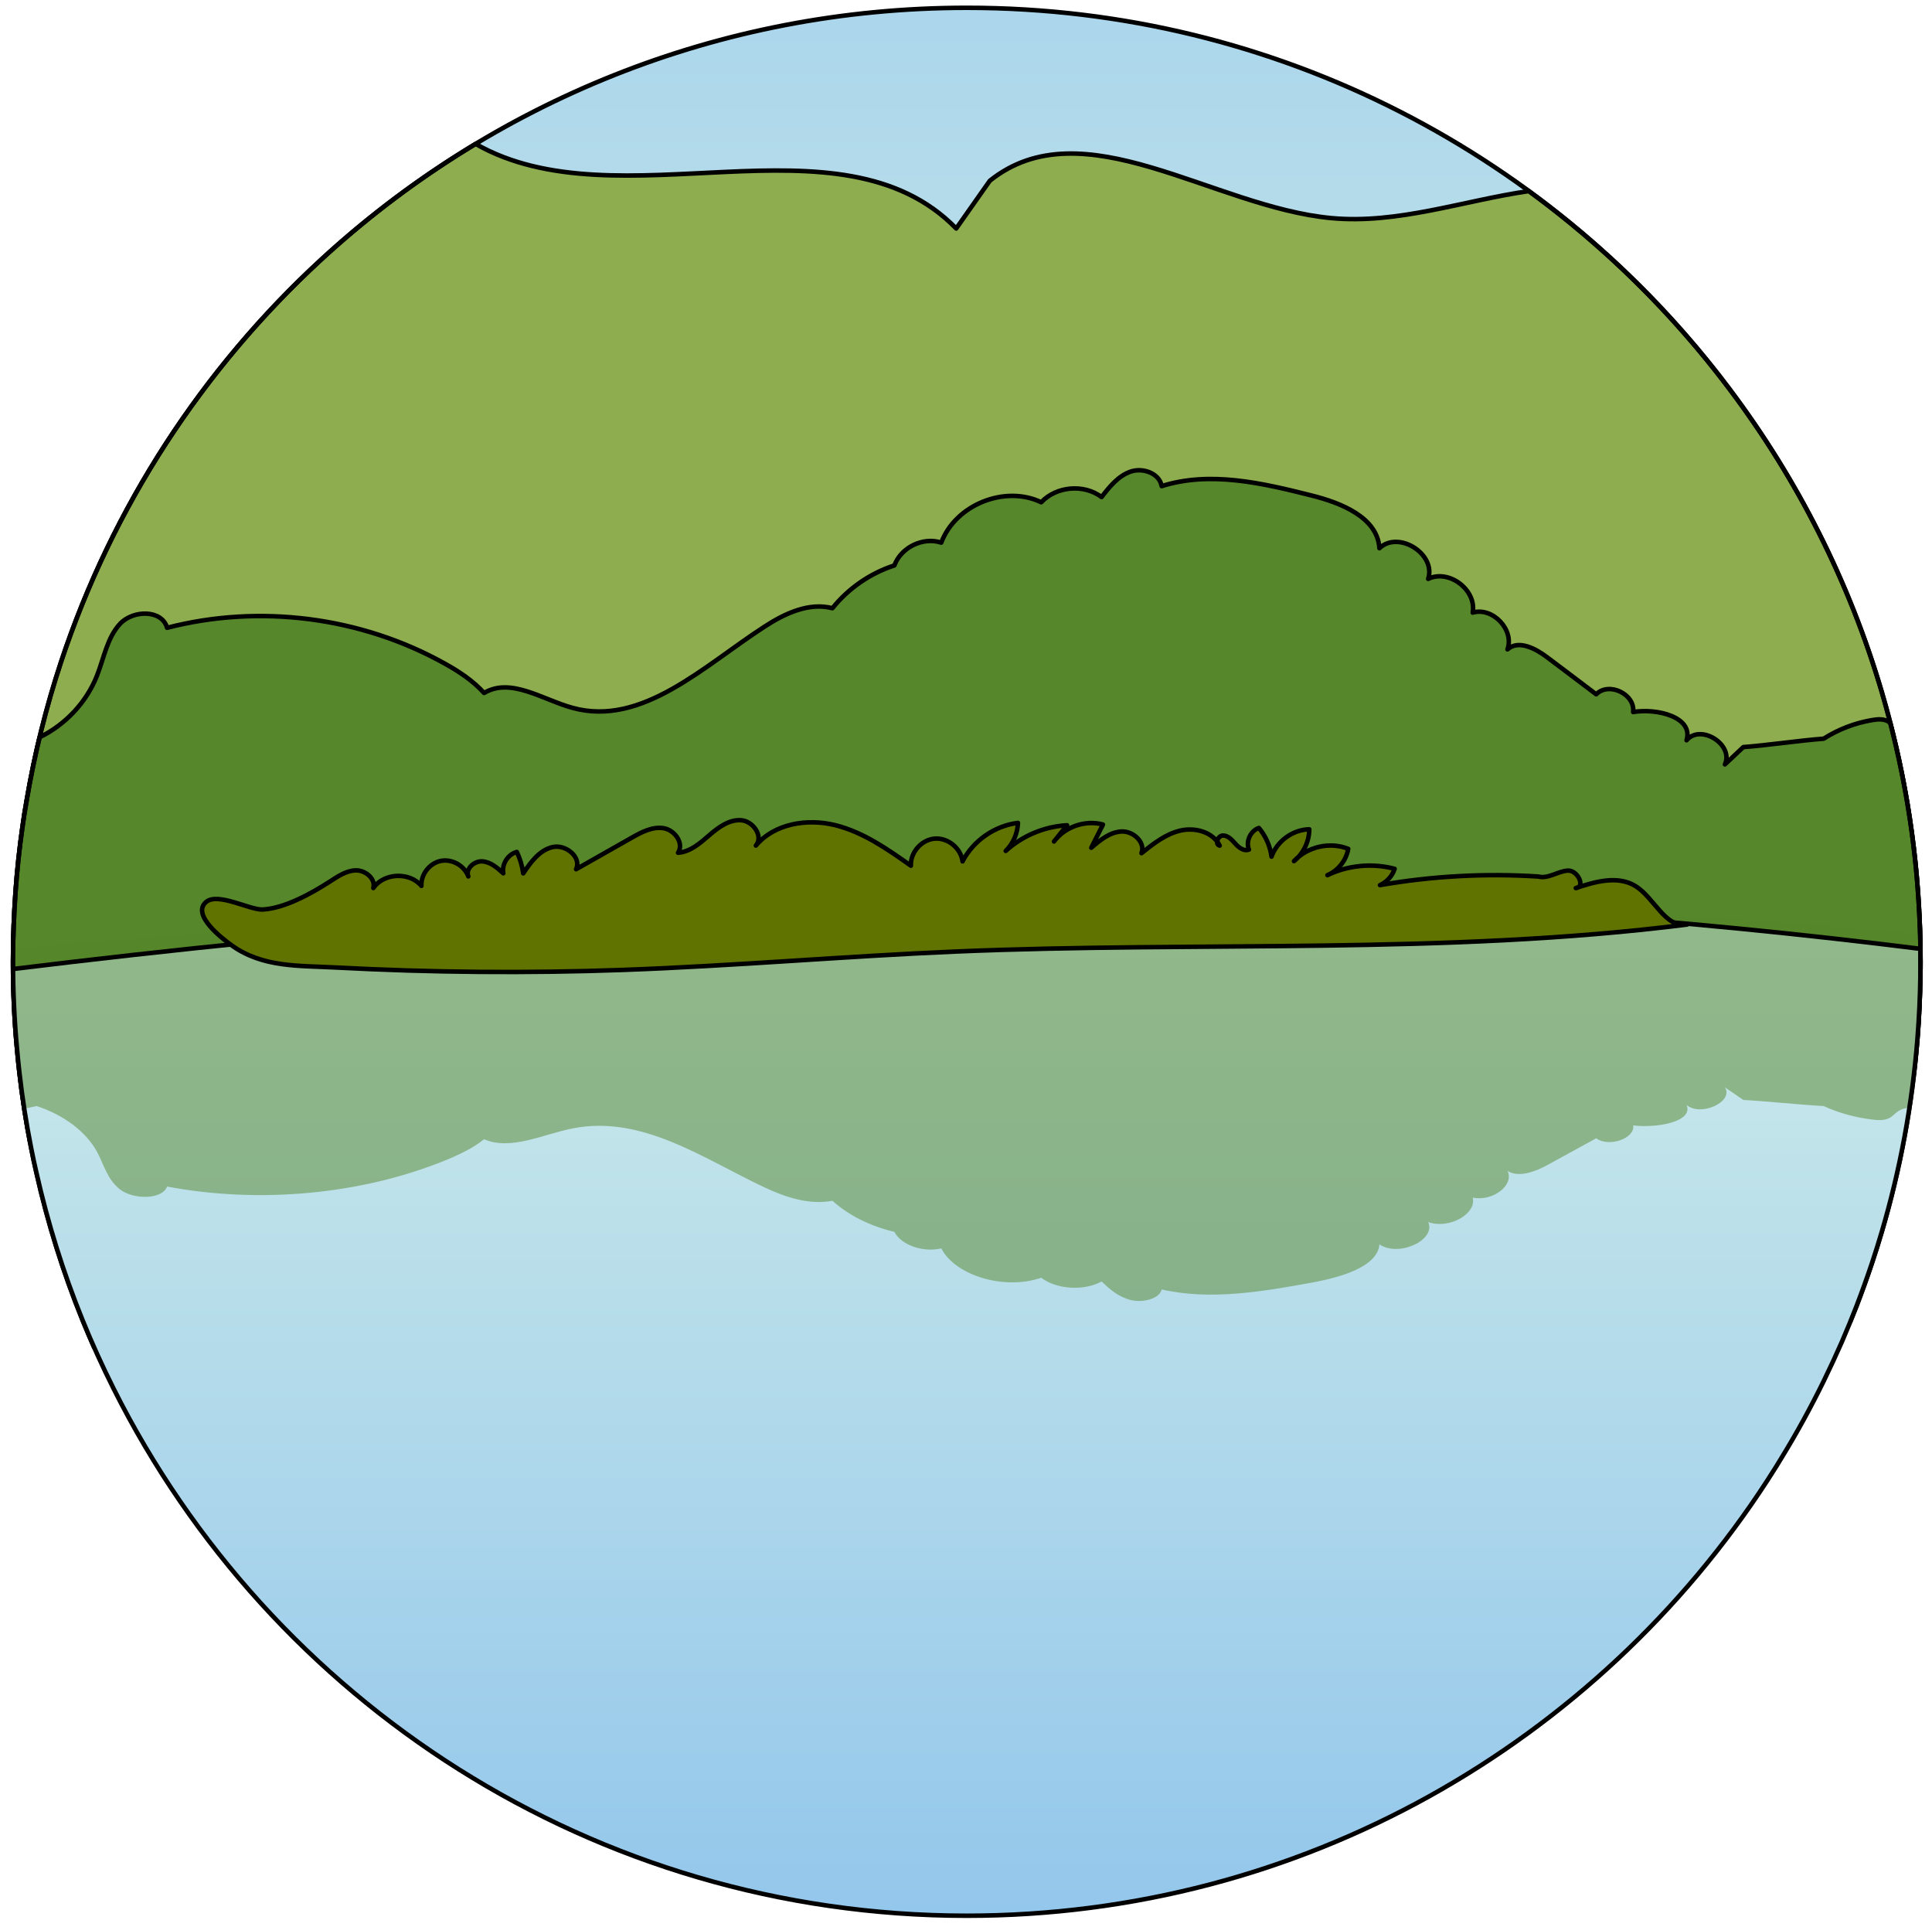
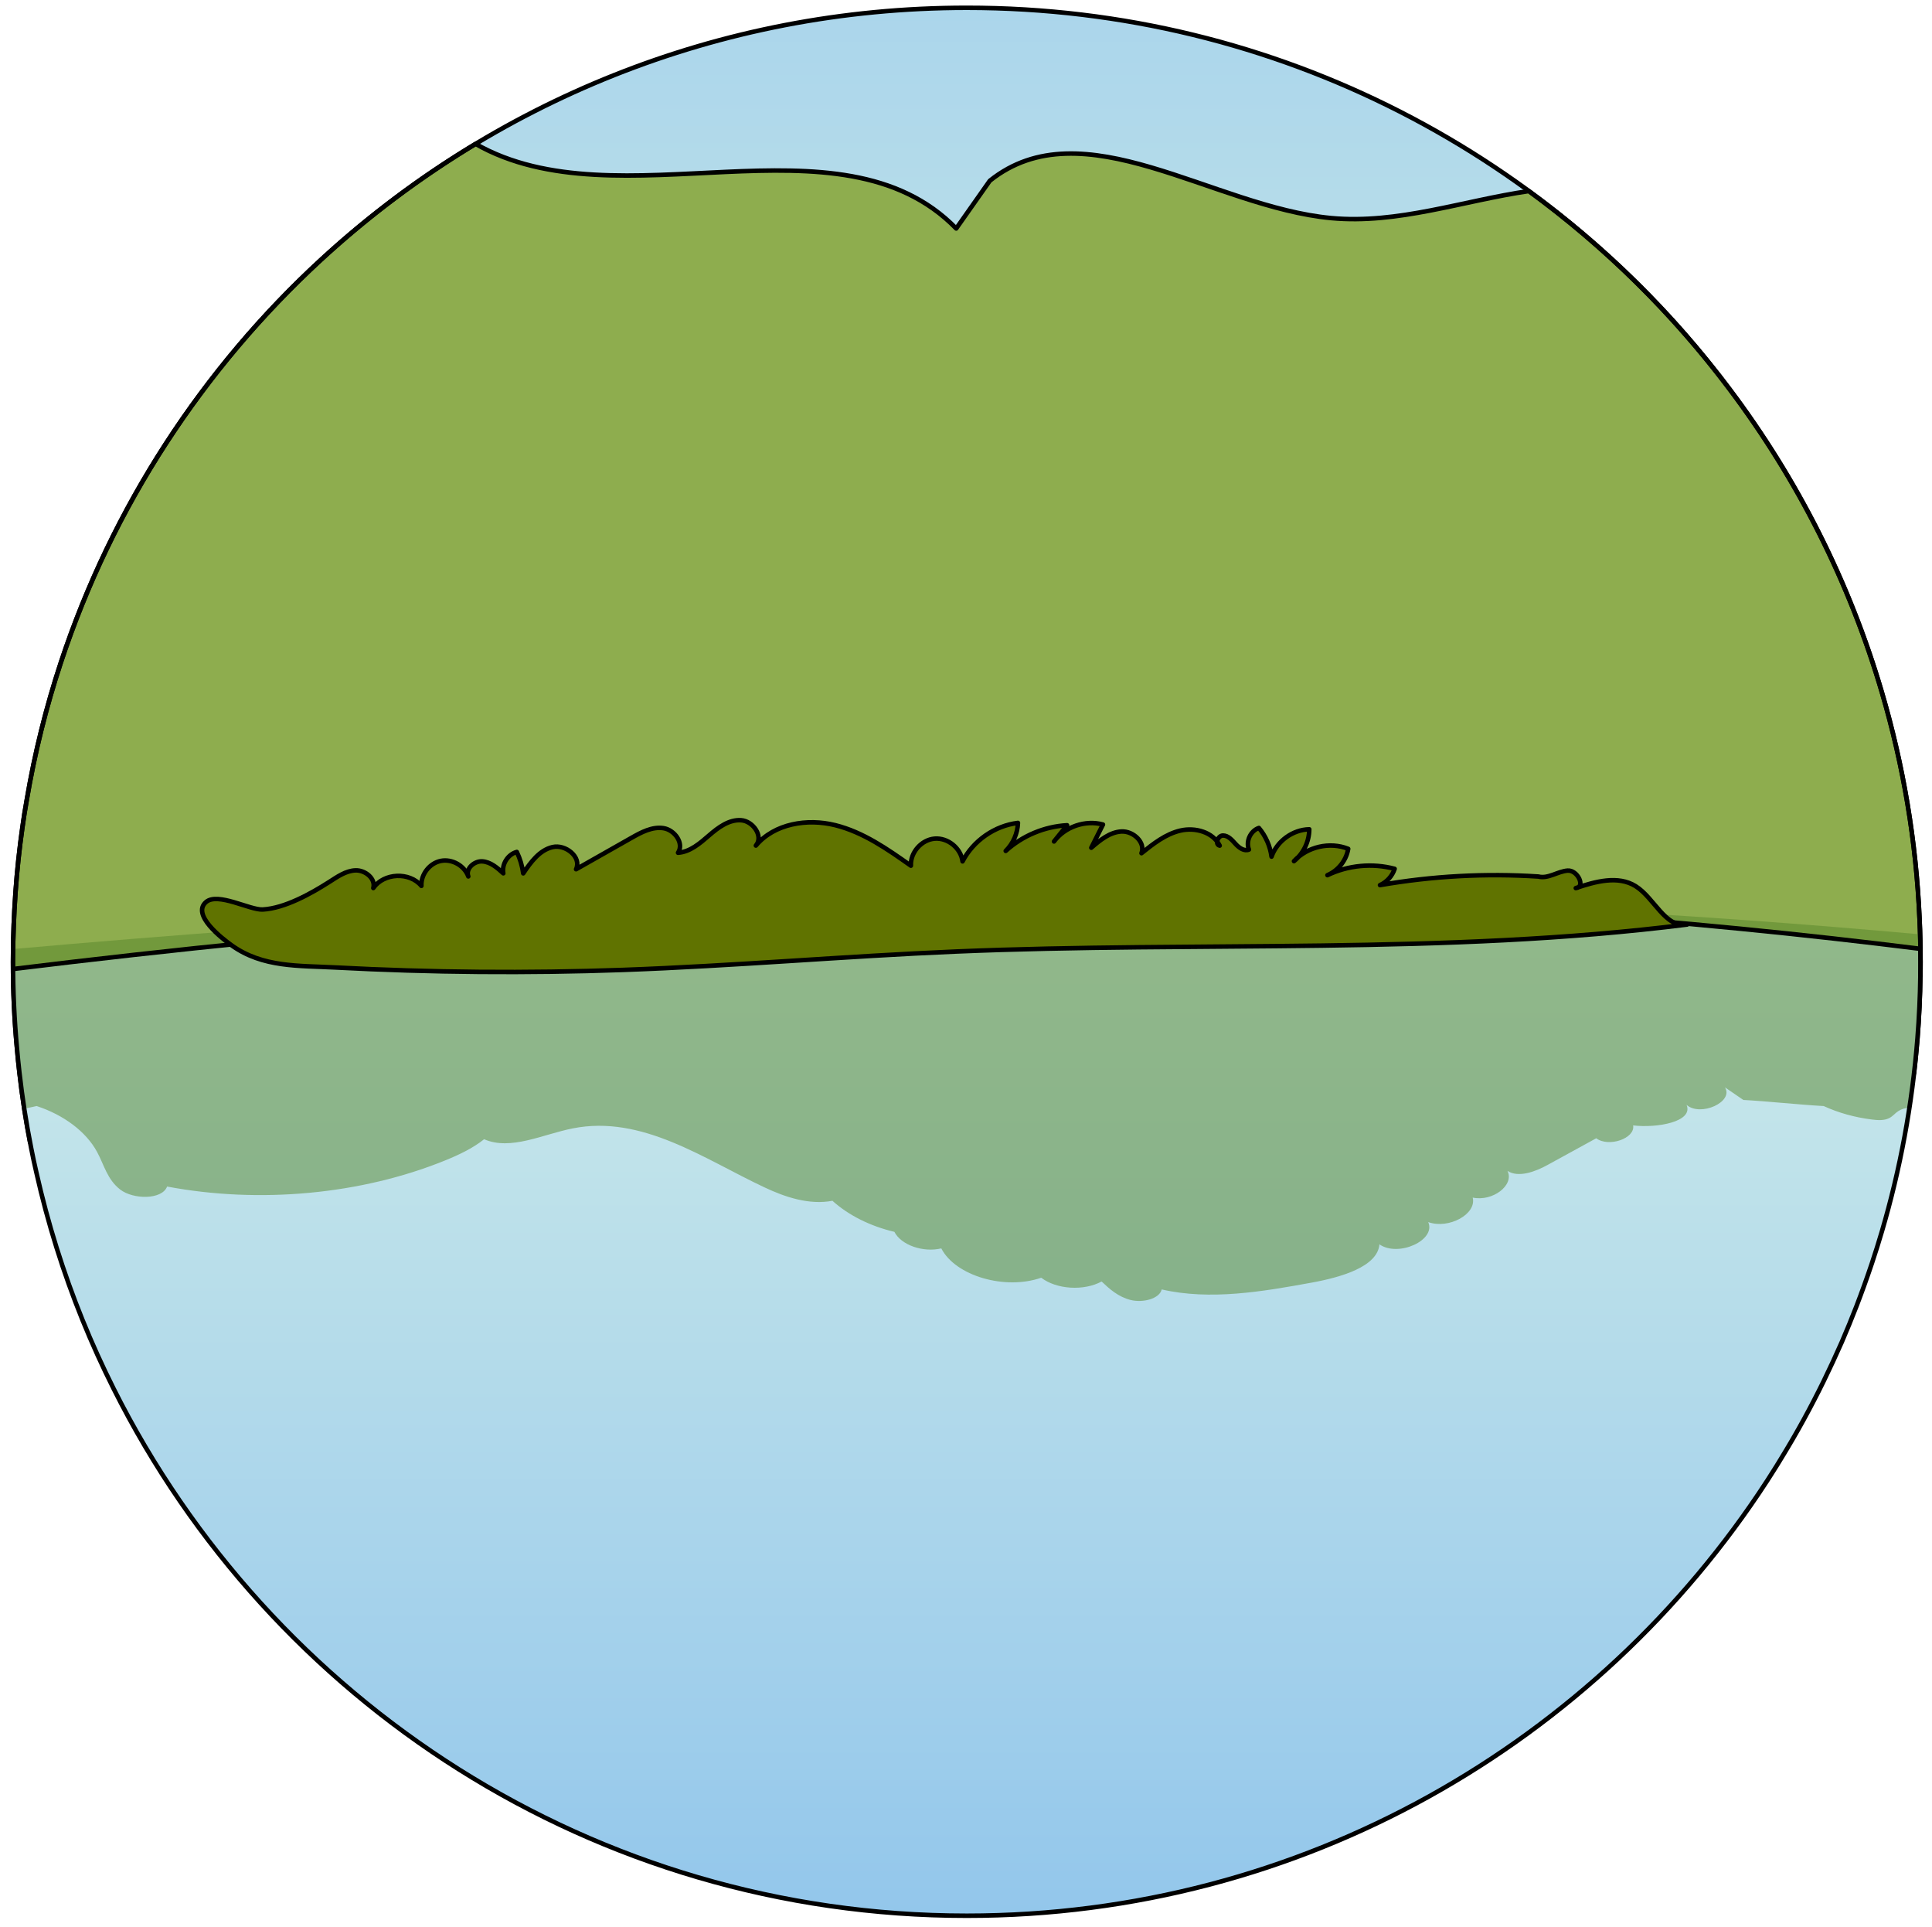
<svg xmlns="http://www.w3.org/2000/svg" version="1.1" id="Layer_1" x="0px" y="0px" width="428.686px" height="427.42px" viewBox="0 0 428.686 427.42" enable-background="new 0 0 428.686 427.42" xml:space="preserve">
  <g>
    <g>
      <linearGradient id="SVGID_1_" gradientUnits="userSpaceOnUse" x1="214.512" y1="-114.993" x2="214.512" y2="170.969">
        <stop offset="0" style="stop-color:#92C6EB" />
        <stop offset="1" style="stop-color:#CFECEA" />
      </linearGradient>
      <path fill="url(#SVGID_1_)" d="M417.577,153.627c-7.216-24.59-18.771-47.323-33.811-67.31    C345.171,34.951,283.729,1.732,214.512,1.732c-55.295,0-105.625,21.204-143.332,55.936    c-26.151,24.097-46.238,54.703-57.662,89.254c-3.271,9.895-5.819,20.119-7.594,30.606c-0.362,1.989-0.674,3.994-0.953,6.016    c-0.674,4.734-1.183,9.534-1.529,14.366c-0.099,1.331-0.181,2.663-0.247,3.994c-0.049,0.74-0.082,1.479-0.099,2.236    c-0.033,0.296-0.033,0.592-0.049,0.888c-0.115,2.761-0.165,5.539-0.165,8.334c0,6.493,0.296,12.92,0.888,19.264    c0.148,1.742,0.329,3.485,0.526,5.211c0.641,5.687,1.512,11.292,2.613,16.832c0.362,1.824,0.74,3.649,1.167,5.457    c2.531,11.259,5.966,22.19,10.224,32.693c2.104,5.194,4.422,10.29,6.92,15.27c34.765,69.332,106.48,116.901,189.29,116.901    c74.428,0,139.881-38.414,177.604-96.503c0.329-0.493,0.641-0.986,0.953-1.496c0.773-1.183,1.512-2.4,2.252-3.616    c3.37-5.49,6.476-11.161,9.32-16.963c1.397-2.86,2.729-5.737,4.011-8.646c1.134-2.63,2.219-5.26,3.255-7.939    c1.216-3.156,2.367-6.361,3.452-9.599c0.773-2.318,1.513-4.668,2.203-7.019c4.06-13.774,6.739-28.124,7.906-42.901    c0.362-4.586,0.575-9.205,0.641-13.873c0.033-1.019,0.033-2.055,0.033-3.074c0-3.172-0.066-6.328-0.214-9.451    C425.171,186.518,422.294,169.687,417.577,153.627z" />
    </g>
    <g>
      <path fill="#8EAD4E" stroke="#000000" stroke-linecap="round" stroke-linejoin="round" stroke-miterlimit="10" d="    M426.108,216.434c0.033-1.019,0.033-2.055,0.033-3.074c0-3.172-0.066-6.328-0.214-9.451c-0.756-17.391-3.633-34.222-8.35-50.281    c-7.216-24.59-18.771-47.323-33.811-67.31c-12.588-16.753-27.619-31.559-44.544-43.929c-14.661,2.142-29.096,7.369-43.821,5.993    c-26.344-2.454-55.142-24.806-75.779-8.279c-2.483,3.548-4.967,7.066-7.451,10.585c-25.845-26.53-75.023-0.685-106.642-18.764    C93.207,39.341,81.701,47.976,71.18,57.667c-26.151,24.097-46.238,54.703-57.662,89.254c-3.271,9.895-5.819,20.119-7.594,30.606    c-0.362,1.989-0.674,3.994-0.953,6.016c-0.674,4.734-1.183,9.534-1.529,14.366c-0.099,1.331-0.181,2.663-0.247,3.994    c-0.049,0.74-0.082,1.479-0.099,2.236c-0.033,0.296-0.033,0.592-0.049,0.888c-0.115,2.761-0.165,5.539-0.165,8.334    c0,6.493,0.296,12.92,0.888,19.264c0.148,1.742,0.329,3.485,0.526,5.211c0.592,5.255,1.39,10.437,2.375,15.565    c72.665-6.067,145.474-10.624,218.558-12.779c66.467-1.961,132.962-2.619,199.455-2.486c0.302-2.597,0.574-5.203,0.781-7.828    C425.828,225.721,426.042,221.102,426.108,216.434z" />
    </g>
    <g>
-       <path fill="#56872B" stroke="#000000" stroke-linecap="round" stroke-linejoin="round" stroke-miterlimit="10" d="    M415.358,280.227c0.773-2.318,1.513-4.668,2.203-7.019c4.06-13.774,6.739-28.124,7.906-42.901    c0.362-4.586,0.575-9.205,0.641-13.873c0.033-1.019,0.033-2.055,0.033-3.074c0-3.172-0.066-6.328-0.214-9.451    c-0.65-14.962-2.88-29.508-6.492-43.506c-0.089-0.076-0.17-0.163-0.268-0.229c-1.094-0.769-2.543-0.65-3.844-0.414    c-3.784,0.65-7.421,2.04-10.673,4.11c-4.997,0.355-12.832,1.508-17.829,1.863c-1.36,1.301-2.721,2.572-4.081,3.844    c2.011-4.406-5.41-9.077-8.515-5.352c1.567-5.145-6.534-7.155-11.856-6.268c0.502-3.962-5.411-6.8-8.19-3.932    c-3.607-2.72-7.214-5.47-10.851-8.19c-2.602-1.981-6.417-3.962-8.84-1.774c1.566-4.346-3.282-9.461-7.717-8.16    c0.917-5.026-5.293-9.728-9.876-7.48c1.804-5.529-6.622-10.821-10.821-6.8c-0.414-6.83-8.456-10.053-15.079-11.708    c-10.911-2.75-22.501-5.47-33.234-2.07c-0.473-2.839-4.169-4.169-6.889-3.223c-2.749,0.946-4.672,3.341-6.445,5.647    c-3.933-2.957-10.024-2.424-13.394,1.153c-8.072-3.873-19.042,0.562-22.175,8.959c-4.051-1.331-8.929,1.035-10.408,5.056    c-5.381,1.745-10.2,5.086-13.749,9.491c-5.174-1.36-10.555,1.153-15.049,4.08c-13.423,8.663-27.172,22.264-42.577,18.036    c-6.653-1.804-13.748-6.859-19.662-3.311c-2.454-2.72-5.559-4.76-8.752-6.534c-18.538-10.348-41.069-13.246-61.588-7.924    c-1.124-4.08-7.51-3.992-10.408-0.917c-2.897,3.104-3.577,7.569-5.145,11.531c-2.335,5.923-7.004,10.879-12.733,13.667    c-1.106,4.603-2.069,9.261-2.867,13.976c-0.362,1.989-0.674,3.994-0.953,6.016c-0.674,4.734-1.183,9.534-1.529,14.366    c-0.099,1.331-0.181,2.663-0.247,3.994c-0.049,0.74-0.082,1.479-0.099,2.236c-0.033,0.296-0.033,0.592-0.049,0.888    c-0.115,2.761-0.165,5.539-0.165,8.334c0,6.493,0.296,12.92,0.888,19.264c0.148,1.742,0.329,3.485,0.526,5.211    c0.641,5.687,1.512,11.292,2.613,16.832c0.362,1.824,0.74,3.649,1.167,5.457c2.531,11.259,5.966,22.19,10.224,32.693    c0.824,2.034,1.69,4.047,2.577,6.05c0.62,0.136,1.236,0.289,1.859,0.417c20.223,4.11,41.038,3.873,61.646,3.607    c56.443-0.68,112.915-1.36,169.358-2.07c52.365-0.63,104.969-1.304,156.867-7.743c0.439-1.08,0.875-2.16,1.297-3.253    C413.122,286.67,414.273,283.465,415.358,280.227z" />
-     </g>
+       </g>
    <g>
      <path fill="#56872B" d="M25.221,308.088c34.765,69.332,106.48,116.901,189.29,116.901c74.428,0,139.881-38.414,177.604-96.503    c0.329-0.493,0.641-0.986,0.953-1.496c0.773-1.183,1.512-2.4,2.252-3.616c3.37-5.49,6.476-11.161,9.32-16.963    c1.397-2.86,2.729-5.737,4.011-8.646c1.134-2.63,2.219-5.26,3.255-7.939c1.216-3.156,2.367-6.361,3.452-9.599    c0.773-2.318,1.513-4.668,2.203-7.019c2.514-8.53,4.496-17.281,5.92-26.217c-138.516-0.216-277.093,3.151-415.16,14.162    c2.507,10.896,5.854,21.482,9.981,31.665C20.405,298.012,22.723,303.107,25.221,308.088z" />
    </g>
    <g>
      <linearGradient id="SVGID_2_" gradientUnits="userSpaceOnUse" x1="214.521" y1="428.39" x2="214.521" y2="197.494">
        <stop offset="0" style="stop-color:#92C6EB" />
        <stop offset="1" style="stop-color:#CFECEA" />
      </linearGradient>
      <path fill="url(#SVGID_2_)" d="M4.297,237.835c0.641,5.687,1.512,11.292,2.613,16.832c0.362,1.824,0.74,3.649,1.167,5.457    c2.531,11.259,5.966,22.19,10.224,32.693c2.104,5.194,4.422,10.29,6.92,15.27c34.765,69.332,106.48,116.901,189.29,116.901    c74.428,0,139.881-38.414,177.604-96.503c0.329-0.493,0.641-0.986,0.953-1.496c0.773-1.183,1.512-2.4,2.252-3.616    c3.37-5.49,6.476-11.161,9.32-16.963c1.397-2.86,2.729-5.737,4.011-8.646c1.134-2.63,2.219-5.26,3.255-7.939    c1.216-3.156,2.367-6.361,3.452-9.599c0.773-2.318,1.513-4.668,2.203-7.019c4.06-13.774,6.739-28.124,7.906-42.901    c0.362-4.586,0.575-9.205,0.641-13.873c0.033-1.019,0.033-2.055,0.033-3.074c0-0.96-0.019-1.915-0.031-2.872    c-50.023-6.262-114.13-11.701-185.614-11.701c-81.292,0-168.772,7.728-237.594,16.178c0.045,5.946,0.326,11.838,0.869,17.659    C3.918,234.367,4.099,236.109,4.297,237.835z" />
    </g>
    <g>
      <path opacity="0.5" fill="#56872B" d="M426.108,216.434c0.033-1.019,0.033-2.055,0.033-3.074c0-2.037-0.039-4.063-0.097-6.083    c-50.013-4.544-114.096-8.49-185.547-8.49c-81.3,0-168.772,5.611-237.586,11.747c-0.012,0.941-0.026,1.881-0.026,2.826    c0,6.493,0.296,12.92,0.888,19.264c0.148,1.742,0.329,3.485,0.526,5.211c0.307,2.728,0.671,5.436,1.084,8.128    c0.916-0.2,1.833-0.398,2.749-0.6c6.032,1.975,10.969,5.689,13.394,10.154c1.567,2.877,2.247,6.118,5.145,8.373    c2.898,2.233,9.284,2.297,10.408-0.666c20.519,3.864,43.049,1.76,61.588-5.753c3.193-1.288,6.297-2.769,8.752-4.744    c5.913,2.576,13.009-1.095,19.662-2.404c15.405-3.07,29.153,6.805,42.577,13.096c4.494,2.125,9.875,3.95,15.049,2.963    c3.549,3.199,8.368,5.625,13.749,6.891c1.478,2.92,6.357,4.637,10.408,3.671c3.134,6.097,14.103,9.317,22.175,6.505    c3.37,2.598,9.461,2.984,13.394,0.837c1.774,1.675,3.696,3.413,6.445,4.1c2.72,0.687,6.416-0.279,6.889-2.34    c10.733,2.469,22.323,0.494,33.234-1.503c6.622-1.202,14.665-3.542,15.079-8.501c4.199,2.92,12.625-0.923,10.821-4.938    c4.583,1.632,10.792-1.782,9.876-5.432c4.435,0.945,9.284-2.769,7.717-5.925c2.424,1.589,6.238,0.15,8.84-1.288    c3.637-1.975,7.244-3.972,10.851-5.947c2.779,2.082,8.692,0.021,8.19-2.855c5.322,0.644,13.423-0.816,11.856-4.551    c3.105,2.705,10.526-0.687,8.515-3.886c1.36,0.923,2.721,1.846,4.081,2.791c4.997,0.258,12.832,1.095,17.829,1.353    c3.252,1.503,6.889,2.512,10.673,2.984c1.301,0.172,2.75,0.258,3.844-0.3c0.828-0.408,1.301-1.095,2.04-1.567    c0.718-0.468,1.559-0.692,2.463-0.753c0.779-5.084,1.386-10.224,1.797-15.42C425.828,225.721,426.042,221.102,426.108,216.434z" />
    </g>
    <g>
      <path fill="none" stroke="#000000" stroke-linecap="round" stroke-linejoin="round" stroke-miterlimit="10" d="M426.108,216.434    c0.033-1.019,0.033-2.055,0.033-3.074c0-0.96-0.019-1.915-0.031-2.872c-50.023-6.262-114.13-11.701-185.614-11.701    c-81.292,0-168.772,7.728-237.594,16.178" />
    </g>
    <path fill="#607300" stroke="#000000" stroke-linecap="round" stroke-linejoin="round" stroke-miterlimit="10" d="M73.031,195.668   c1.821-1.163,3.694-2.503,5.853-2.584c2.159-0.081,4.524,1.837,3.949,3.92c2.348-3.382,8.032-3.636,10.672-0.477   c-0.133-2.544,1.801-5.037,4.298-5.541s5.246,1.045,6.109,3.442c-0.671-1.69,1.307-3.466,3.122-3.34s3.304,1.422,4.644,2.652   c-0.379-2.022,1.007-4.218,2.996-4.745c0.719,1.497,1.201,3.107,1.423,4.753c1.663-2.477,3.594-5.145,6.498-5.829   c2.904-0.683,6.507,2.22,5.228,4.916c4.102-2.324,8.203-4.649,12.305-6.973c2.19-1.241,4.597-2.525,7.085-2.142   c2.487,0.383,4.627,3.36,3.232,5.455c2.68-0.182,4.87-2.103,6.902-3.86c2.032-1.756,4.41-3.54,7.09-3.356   c2.68,0.184,5.023,3.579,3.281,5.624c4.103-4.897,11.406-6.066,17.606-4.526c6.2,1.539,11.576,5.303,16.792,8.992   c-0.139-2.94,2.335-5.76,5.268-6.005c2.933-0.245,5.84,2.126,6.191,5.048c2.388-4.611,7.143-7.913,12.297-8.54   c-0.073,2.316-1.067,4.591-2.717,6.218c3.71-3.377,8.605-5.425,13.614-5.697c-0.966,1.201-1.932,2.402-2.898,3.602   c2.424-3.272,6.936-4.833,10.864-3.759c-0.865,1.715-1.729,3.431-2.594,5.146c1.959-1.695,4.126-3.478,6.714-3.605   s5.366,2.405,4.425,4.819c2.623-2.101,5.365-4.262,8.639-5.022c3.274-0.76,7.236,0.326,8.718,3.343   c-1.126-0.253-0.437-2.236,0.717-2.246c1.154-0.01,2.014,1.002,2.788,1.858s1.917,1.7,2.984,1.262   c-0.741-1.828,0.339-4.173,2.211-4.797c1.512,1.799,2.497,4.035,2.803,6.365c1.213-3.46,4.705-5.991,8.371-6.067   c-0.007,2.701-1.289,5.373-3.394,7.067c2.962-3.22,7.974-4.358,12.036-2.732c-0.424,2.554-2.227,4.836-4.613,5.841   c4.595-2.215,9.99-2.723,14.918-1.405c-0.521,1.586-1.733,2.931-3.255,3.614c11.585-2.02,23.41-2.661,35.146-1.905   c2.164,0.559,4.259-1.145,6.488-1.316s4.033,3.659,1.809,3.88c4.342-1.463,9.38-2.859,13.267-0.433   c4.198,2.621,6.545,9.32,11.428,8.52c-53.725,6.76-108.154,3.698-162.254,5.986c-24.641,1.042-49.228,3.195-73.875,4.08   c-21.254,0.763-42.542,0.582-63.78-0.542c-8.151-0.431-16.138,0.033-23.024-4.907c-2.101-1.507-8.982-6.775-5.692-9.612   c2.6-2.242,9.745,1.818,12.596,1.658C63.202,201.488,69.01,198.236,73.031,195.668z" />
    <path fill="none" stroke="#000000" stroke-linecap="round" stroke-linejoin="round" stroke-miterlimit="10" d="M426.14,213.36   c0,1.019,0,2.055-0.033,3.074c-0.066,4.668-0.279,9.287-0.641,13.873c-1.167,14.777-3.846,29.127-7.906,42.901   c-0.69,2.35-1.43,4.701-2.203,7.019c-1.085,3.238-2.235,6.443-3.452,9.599c-1.036,2.679-2.12,5.309-3.255,7.939   c-1.282,2.909-2.614,5.786-4.011,8.646c-2.844,5.802-5.95,11.473-9.32,16.963c-0.74,1.216-1.479,2.433-2.252,3.616   c-0.312,0.51-0.624,1.003-0.953,1.496c-37.723,58.089-103.176,96.503-177.604,96.503c-82.81,0-154.526-47.569-189.29-116.901   c-2.498-4.98-4.816-10.076-6.92-15.27c-4.257-10.503-7.692-21.434-10.223-32.693c-0.428-1.808-0.806-3.633-1.167-5.457   c-1.101-5.539-1.972-11.144-2.613-16.832c-0.197-1.726-0.378-3.468-0.526-5.211c-0.592-6.345-0.888-12.772-0.888-19.264   c0-2.794,0.049-5.572,0.165-8.334c0.016-0.296,0.016-0.592,0.049-0.888c0.017-0.756,0.05-1.496,0.099-2.236   c0.066-1.331,0.148-2.663,0.247-3.994c0.345-4.833,0.855-9.632,1.529-14.366c0.279-2.022,0.592-4.027,0.953-6.016   c1.775-10.487,4.323-20.711,7.594-30.606c11.424-34.551,31.51-65.157,57.662-89.254c37.707-34.732,88.038-55.936,143.332-55.936   c69.217,0,130.659,33.219,169.254,84.586c15.04,19.988,26.595,42.72,33.811,67.31c4.718,16.059,7.594,32.891,8.35,50.281   C426.075,207.032,426.14,210.188,426.14,213.36z" />
  </g>
</svg>